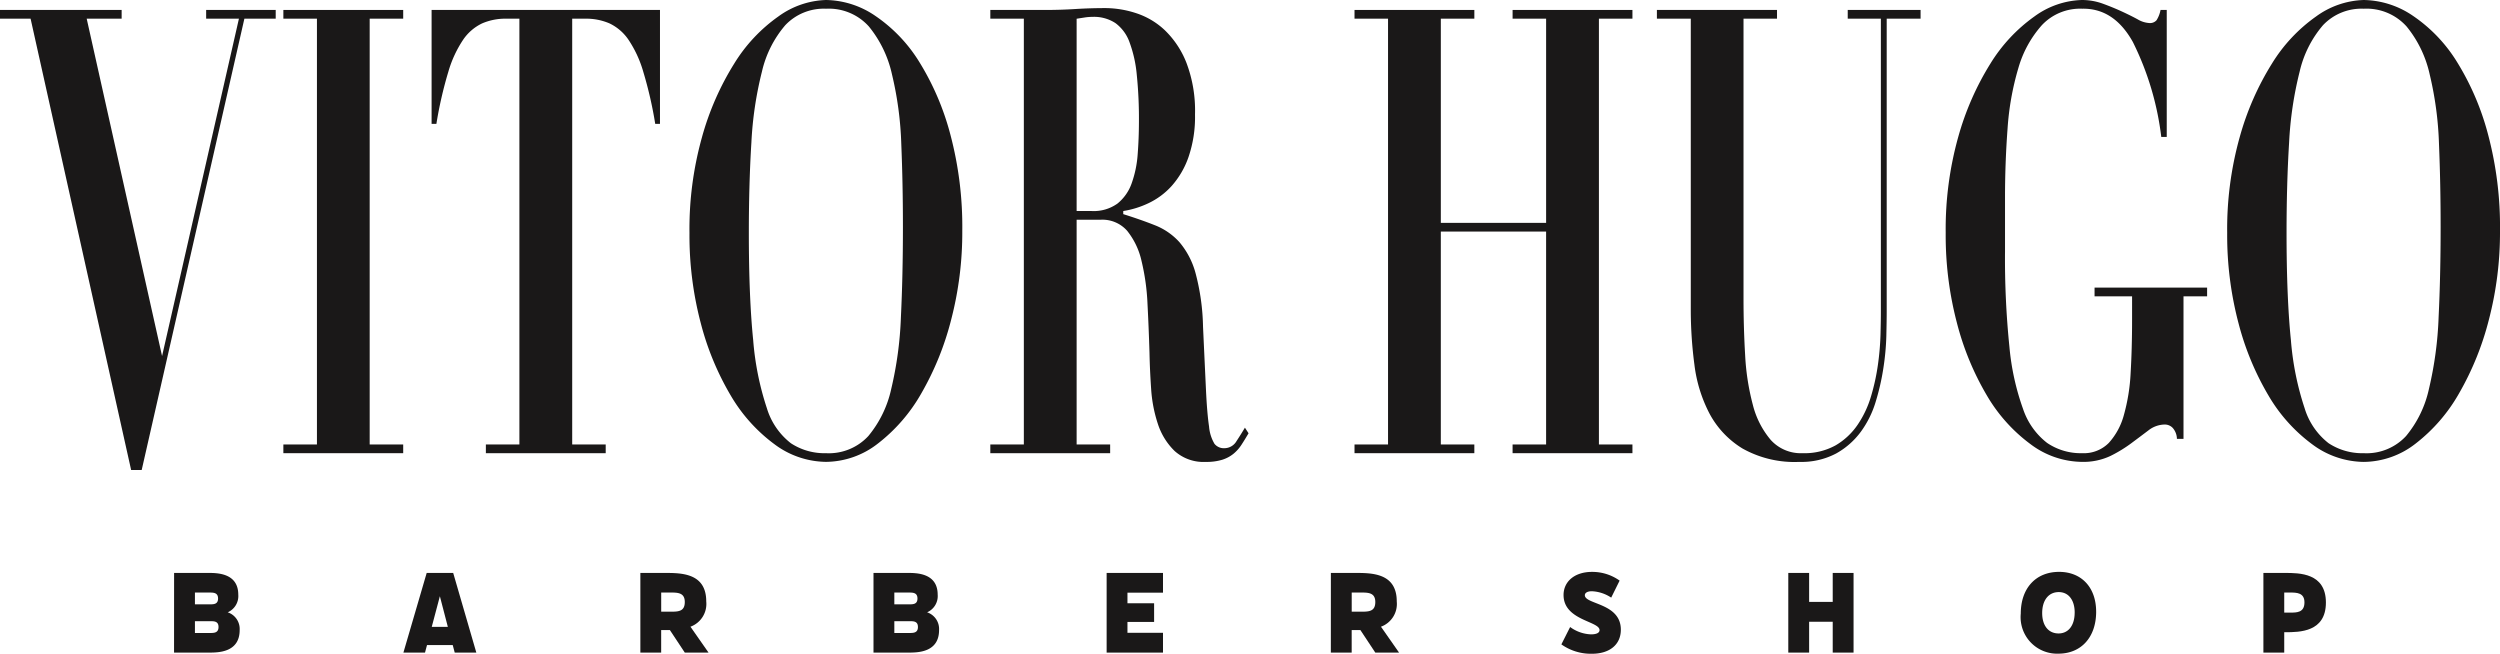
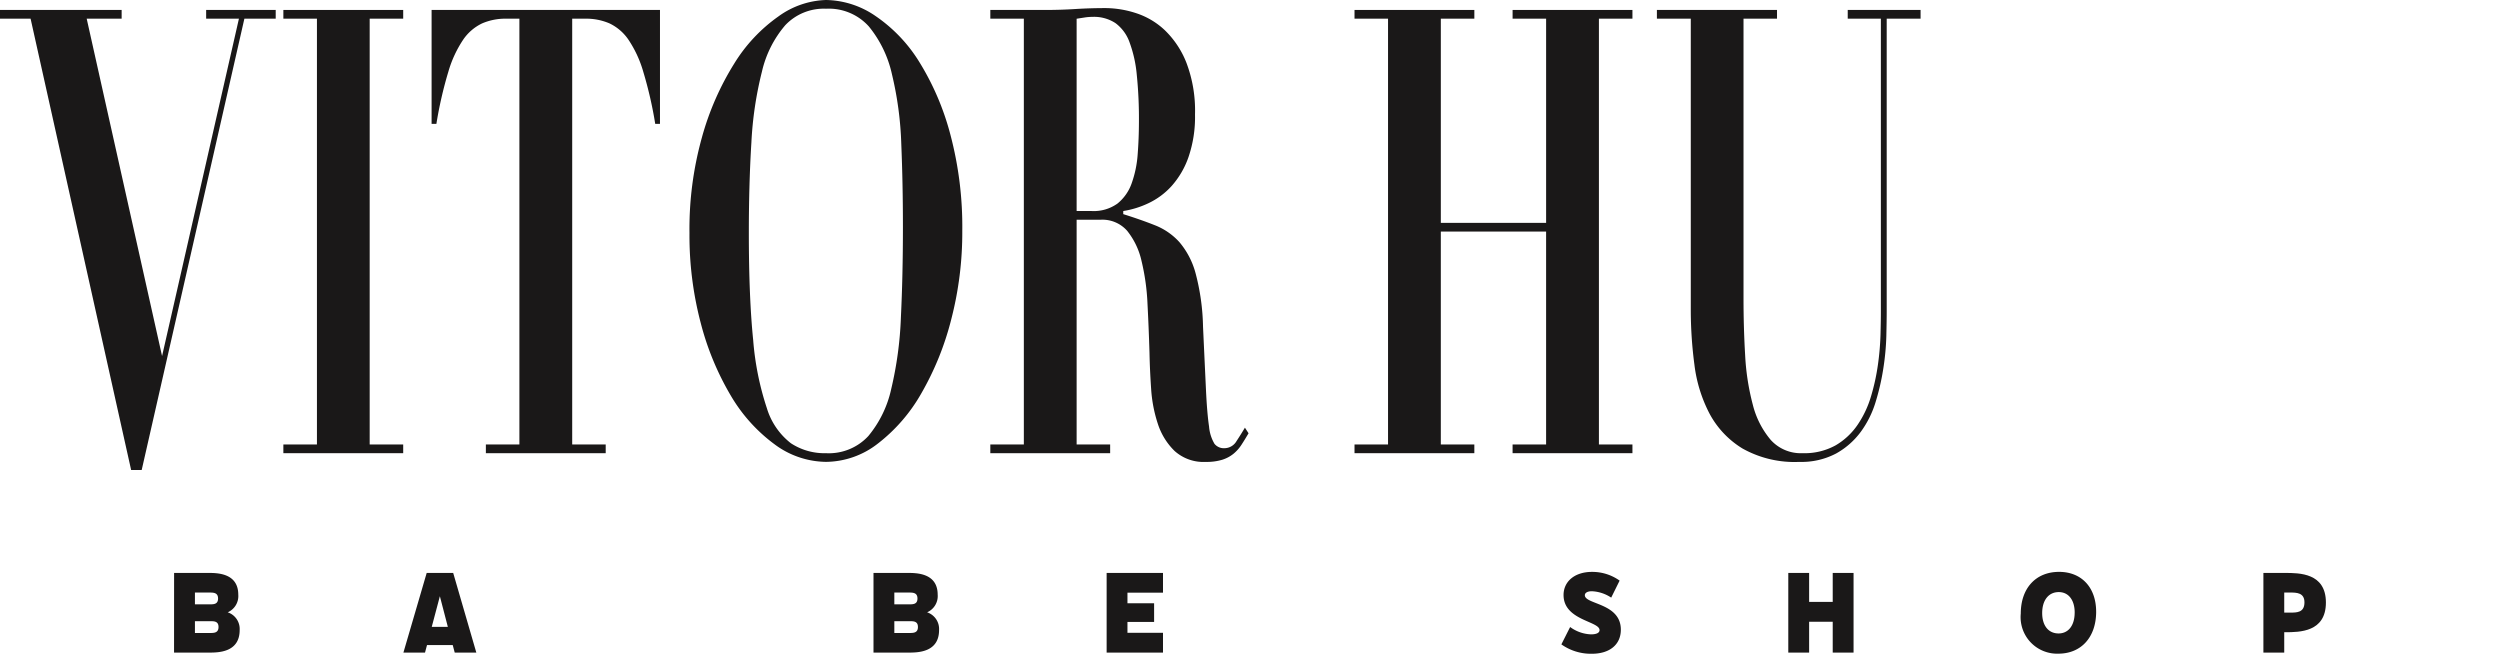
<svg xmlns="http://www.w3.org/2000/svg" width="235.058" height="61.46" viewBox="0 0 235.058 61.46">
  <defs>
    <style>.a{fill:#1a1818;}</style>
  </defs>
  <g transform="translate(0)">
    <path class="a" d="M19.383.936v.82h3.082L15.238,33.479,8.151,1.756h3.286V.936H0v.82H2.876l9.453,42.435h.993L22.978,1.756h2.945V.936Z" />
    <path class="a" d="M37.91.936v.819H34.758V41.791H37.91v.819H26.643v-.819H29.8V1.755H26.643V.936Z" />
    <path class="a" d="M47.6,1.756a5.536,5.536,0,0,0-2.26.439,4.491,4.491,0,0,0-1.781,1.522,10.781,10.781,0,0,0-1.4,3.014,37.752,37.752,0,0,0-1.128,4.917H40.58V.937H62.053V11.648h-.446a37.734,37.734,0,0,0-1.129-4.917,10.754,10.754,0,0,0-1.4-3.014,4.5,4.5,0,0,0-1.781-1.522,5.536,5.536,0,0,0-2.26-.439H53.8V41.791H56.95v.82H45.683v-.82h3.152V1.756Z" />
    <path class="a" d="M66.008,12.877A26.287,26.287,0,0,1,69.04,5.97a15.059,15.059,0,0,1,4.141-4.419A8.02,8.02,0,0,1,77.668,0a8.432,8.432,0,0,1,4.674,1.522,14.27,14.27,0,0,1,4.11,4.331,24.993,24.993,0,0,1,2.91,6.819,33.74,33.74,0,0,1,1.115,9.042,32.527,32.527,0,0,1-1.045,8.342,27.3,27.3,0,0,1-2.81,6.936A15.8,15.8,0,0,1,82.548,41.7a8.028,8.028,0,0,1-4.88,1.726,8.233,8.233,0,0,1-4.863-1.668A15.279,15.279,0,0,1,68.714,37.2a26.281,26.281,0,0,1-2.826-6.819,32.381,32.381,0,0,1-1.062-8.488,32.01,32.01,0,0,1,1.182-9.013m4.81,19.11A27.06,27.06,0,0,0,72.1,38.368a6.588,6.588,0,0,0,2.26,3.306,5.76,5.76,0,0,0,3.305.937A5.061,5.061,0,0,0,81.642,41,10.4,10.4,0,0,0,83.8,36.553a34.4,34.4,0,0,0,.906-6.731q.189-3.893.19-8.459,0-4.094-.154-7.813a32.315,32.315,0,0,0-.875-6.556,10.771,10.771,0,0,0-2.174-4.506A5.06,5.06,0,0,0,77.668.82a4.981,4.981,0,0,0-3.835,1.551,10.234,10.234,0,0,0-2.193,4.36,34.169,34.169,0,0,0-.992,6.673q-.239,3.862-.24,8.486,0,6.089.41,10.1" />
    <path class="a" d="M93.113,1.755V.936h5.172c.959,0,1.9-.029,2.84-.088s1.884-.087,2.843-.087a9.424,9.424,0,0,1,2.826.468,7.143,7.143,0,0,1,2.723,1.609,8.615,8.615,0,0,1,2.037,3.073,12.672,12.672,0,0,1,.805,4.857,11.623,11.623,0,0,1-.616,4.011,8.054,8.054,0,0,1-1.594,2.721,6.9,6.9,0,0,1-2.174,1.609,8.631,8.631,0,0,1-2.363.732v.293q1.677.526,3,1.053a6.112,6.112,0,0,1,2.28,1.58,7.535,7.535,0,0,1,1.521,2.928,21.129,21.129,0,0,1,.7,5.033q.171,3.687.276,5.912t.289,3.453a3.8,3.8,0,0,0,.513,1.639,1.136,1.136,0,0,0,.942.41,1.324,1.324,0,0,0,1.132-.673q.442-.674.786-1.259l.342.527c-.228.39-.451.751-.666,1.083a3.679,3.679,0,0,1-.755.848,3.2,3.2,0,0,1-1.042.556,4.947,4.947,0,0,1-1.541.205,4.065,4.065,0,0,1-2.946-1.024,6.215,6.215,0,0,1-1.575-2.546,13.093,13.093,0,0,1-.635-3.306q-.122-1.785-.153-3.367-.072-2.4-.19-4.653a20.844,20.844,0,0,0-.563-4.009,6.933,6.933,0,0,0-1.338-2.81,3.093,3.093,0,0,0-2.5-1.054h-2.261V41.791h3.152v.819H93.113v-.819h3.152V1.755Zm9.52,18.086a3.835,3.835,0,0,0,2.433-.7,4.245,4.245,0,0,0,1.335-1.9,10.2,10.2,0,0,0,.566-2.722q.117-1.521.119-3.1a40.67,40.67,0,0,0-.206-4.42,11.8,11.8,0,0,0-.685-3.043,3.828,3.828,0,0,0-1.319-1.785,3.66,3.66,0,0,0-2.14-.585,4.874,4.874,0,0,0-.752.058l-.756.117V19.841Z" />
    <path class="a" d="M138.623.936v.819h-3.152v19.2h9.9V1.755h-3.152V.936h11.268v.819h-3.152V41.791h3.152v.819H142.218v-.819h3.152V21.772h-9.9V41.791h3.152v.819H127.356v-.819h3.152V1.755h-3.152V.936Z" />
    <path class="a" d="M167.08.936v.819h-3.149V28.036q0,2.751.153,5.355a22.646,22.646,0,0,0,.719,4.654,8.2,8.2,0,0,0,1.678,3.307,3.8,3.8,0,0,0,3,1.258,6.044,6.044,0,0,0,3.1-.732,6.41,6.41,0,0,0,2.073-1.931,9.572,9.572,0,0,0,1.268-2.692,20.094,20.094,0,0,0,.65-2.986,25.562,25.562,0,0,0,.239-2.81q.034-1.315.034-2.194V1.755h-3.116V.936h6.85v.819h-3.185V29.206q0,.938-.034,2.371a23.938,23.938,0,0,1-.276,3.014,22.066,22.066,0,0,1-.719,3.161,9.292,9.292,0,0,1-1.4,2.839,7.271,7.271,0,0,1-2.327,2.048,6.966,6.966,0,0,1-3.459.79,10,10,0,0,1-5.342-1.258,8.562,8.562,0,0,1-3.1-3.277,13.447,13.447,0,0,1-1.422-4.6,39.523,39.523,0,0,1-.342-5.209V1.755h-3.186V.936Z" />
-     <path class="a" d="M203.21,12.877a27.315,27.315,0,0,0-2.67-8.926q-1.78-3.19-4.76-3.132a4.933,4.933,0,0,0-3.8,1.551,10.322,10.322,0,0,0-2.21,4.039,25.948,25.948,0,0,0-1.012,5.678q-.238,3.189-.24,6.467v5.093a81.793,81.793,0,0,0,.413,8.954,23.534,23.534,0,0,0,1.285,5.854,6.742,6.742,0,0,0,2.26,3.19,5.636,5.636,0,0,0,3.3.965,3.306,3.306,0,0,0,2.5-.965,6.371,6.371,0,0,0,1.421-2.634,17.774,17.774,0,0,0,.632-3.952q.135-2.281.136-4.974V27.861h-3.528v-.82h10.582v.82H205.3v13.4h-.619a1.605,1.605,0,0,0-.392-1.024,1.024,1.024,0,0,0-.735-.322,2.541,2.541,0,0,0-1.558.556q-.736.557-1.6,1.2a12.731,12.731,0,0,1-1.967,1.2,5.974,5.974,0,0,1-2.69.556,8.179,8.179,0,0,1-4.826-1.668,15.246,15.246,0,0,1-4.094-4.565A26.219,26.219,0,0,1,184,30.377a32.328,32.328,0,0,1-1.059-8.487,32.122,32.122,0,0,1,1.179-9.013,26.437,26.437,0,0,1,3.031-6.907,15.21,15.21,0,0,1,4.127-4.419A7.938,7.938,0,0,1,195.743,0a5.732,5.732,0,0,1,1.987.351q.957.351,1.782.732t1.47.731a2.432,2.432,0,0,0,1.1.352.814.814,0,0,0,.683-.264,2.743,2.743,0,0,0,.375-.965h.584v11.94Z" />
-     <path class="a" d="M210.589,12.877a26.32,26.32,0,0,1,3.032-6.907,15.059,15.059,0,0,1,4.141-4.419A8.02,8.02,0,0,1,222.249,0a8.432,8.432,0,0,1,4.674,1.522,14.27,14.27,0,0,1,4.11,4.331,24.993,24.993,0,0,1,2.91,6.819,33.74,33.74,0,0,1,1.115,9.042,32.527,32.527,0,0,1-1.045,8.342,27.333,27.333,0,0,1-2.809,6.936,15.816,15.816,0,0,1-4.075,4.712,8.028,8.028,0,0,1-4.88,1.726,8.233,8.233,0,0,1-4.863-1.668,15.279,15.279,0,0,1-4.091-4.565,26.281,26.281,0,0,1-2.826-6.819,32.381,32.381,0,0,1-1.062-8.488,32.01,32.01,0,0,1,1.182-9.013m4.81,19.11a27.059,27.059,0,0,0,1.285,6.381,6.587,6.587,0,0,0,2.26,3.306,5.76,5.76,0,0,0,3.3.937A5.061,5.061,0,0,0,226.223,41a10.4,10.4,0,0,0,2.157-4.448,34.4,34.4,0,0,0,.906-6.731q.189-3.893.19-8.459,0-4.094-.154-7.813a32.317,32.317,0,0,0-.875-6.556,10.771,10.771,0,0,0-2.174-4.506A5.06,5.06,0,0,0,222.249.82a4.981,4.981,0,0,0-3.835,1.551,10.234,10.234,0,0,0-2.193,4.36,34.169,34.169,0,0,0-.992,6.673q-.238,3.862-.24,8.486,0,6.089.41,10.1" />
    <path class="a" d="M16.369,53.869h3.212c.821,0,2.823,0,2.823,2.045a1.667,1.667,0,0,1-.993,1.657,1.652,1.652,0,0,1,1.123,1.671c0,2.117-2.031,2.117-2.9,2.117h-3.27Zm1.959,1.844v1.109h1.383c.374,0,.792,0,.792-.548s-.418-.561-.792-.561Zm0,2.693v1.109h1.411c.375,0,.807,0,.807-.561s-.432-.548-.807-.548Z" />
    <path class="a" d="M40.119,53.87h2.492l2.175,7.49H42.755l-.187-.706h-2.42l-.187.706H37.929Zm1.988,5.07-.749-2.881-.764,2.881Z" />
-     <path class="a" d="M60.209,53.869h2.262c1.584,0,3.932,0,3.932,2.679a2.281,2.281,0,0,1-1.484,2.377l1.7,2.434H64.386l-1.4-2.117h-.821v2.117H60.209Zm1.959,1.844v1.8h.85c.735,0,1.368,0,1.368-.908,0-.893-.677-.893-1.368-.893Z" />
    <path class="a" d="M82.129,53.869h3.212c.821,0,2.823,0,2.823,2.045a1.667,1.667,0,0,1-.993,1.657,1.652,1.652,0,0,1,1.123,1.671c0,2.117-2.031,2.117-2.895,2.117h-3.27Zm1.959,1.844v1.109h1.383c.374,0,.792,0,.792-.548s-.418-.561-.792-.561Zm0,2.693v1.109H85.5c.375,0,.807,0,.807-.561s-.432-.548-.807-.548Z" />
    <path class="a" d="M109.349,53.869v1.858h-3.342v.994h2.506v1.757h-2.506V59.5h3.342v1.858h-5.3v-7.49Z" />
-     <path class="a" d="M125.133,53.869h2.262c1.584,0,3.932,0,3.932,2.679a2.281,2.281,0,0,1-1.484,2.377l1.7,2.434H129.31l-1.4-2.117h-.821v2.117h-1.959Zm1.959,1.844v1.8h.85c.735,0,1.368,0,1.368-.908,0-.893-.677-.893-1.368-.893Z" />
    <path class="a" d="M146.808,60.581l.821-1.627a3.527,3.527,0,0,0,1.959.691c.548,0,.807-.159.807-.4,0-.85-3.385-.908-3.385-3.3,0-1.253,1.023-2.174,2.679-2.174a4.42,4.42,0,0,1,2.593.82l-.792,1.6a3.539,3.539,0,0,0-1.815-.6c-.461,0-.663.173-.663.375,0,.878,3.385.72,3.385,3.24,0,1.4-1.052,2.262-2.722,2.262a4.807,4.807,0,0,1-2.867-.879" />
    <path class="a" d="M170.1,53.869v2.723h2.218V53.869h1.959v7.49h-1.959v-2.9H170.1v2.9h-1.959v-7.49Z" />
    <path class="a" d="M197.087,57.514c0,2.391-1.4,3.946-3.558,3.946A3.434,3.434,0,0,1,190,57.687c0-2.377,1.412-3.918,3.6-3.918,2.117,0,3.486,1.469,3.486,3.745m-2.017.086c0-1.181-.576-1.93-1.5-1.93-.951,0-1.556.763-1.556,1.973,0,1.182.591,1.916,1.541,1.916.922,0,1.513-.749,1.513-1.959" />
    <path class="a" d="M212.812,53.869h2.017c1.368,0,3.86,0,3.86,2.781s-2.463,2.793-3.832,2.793h-.086v1.916h-1.959Zm1.959,1.844V57.6h.562c.62,0,1.339,0,1.339-.965,0-.922-.763-.922-1.339-.922Z" />
  </g>
</svg>